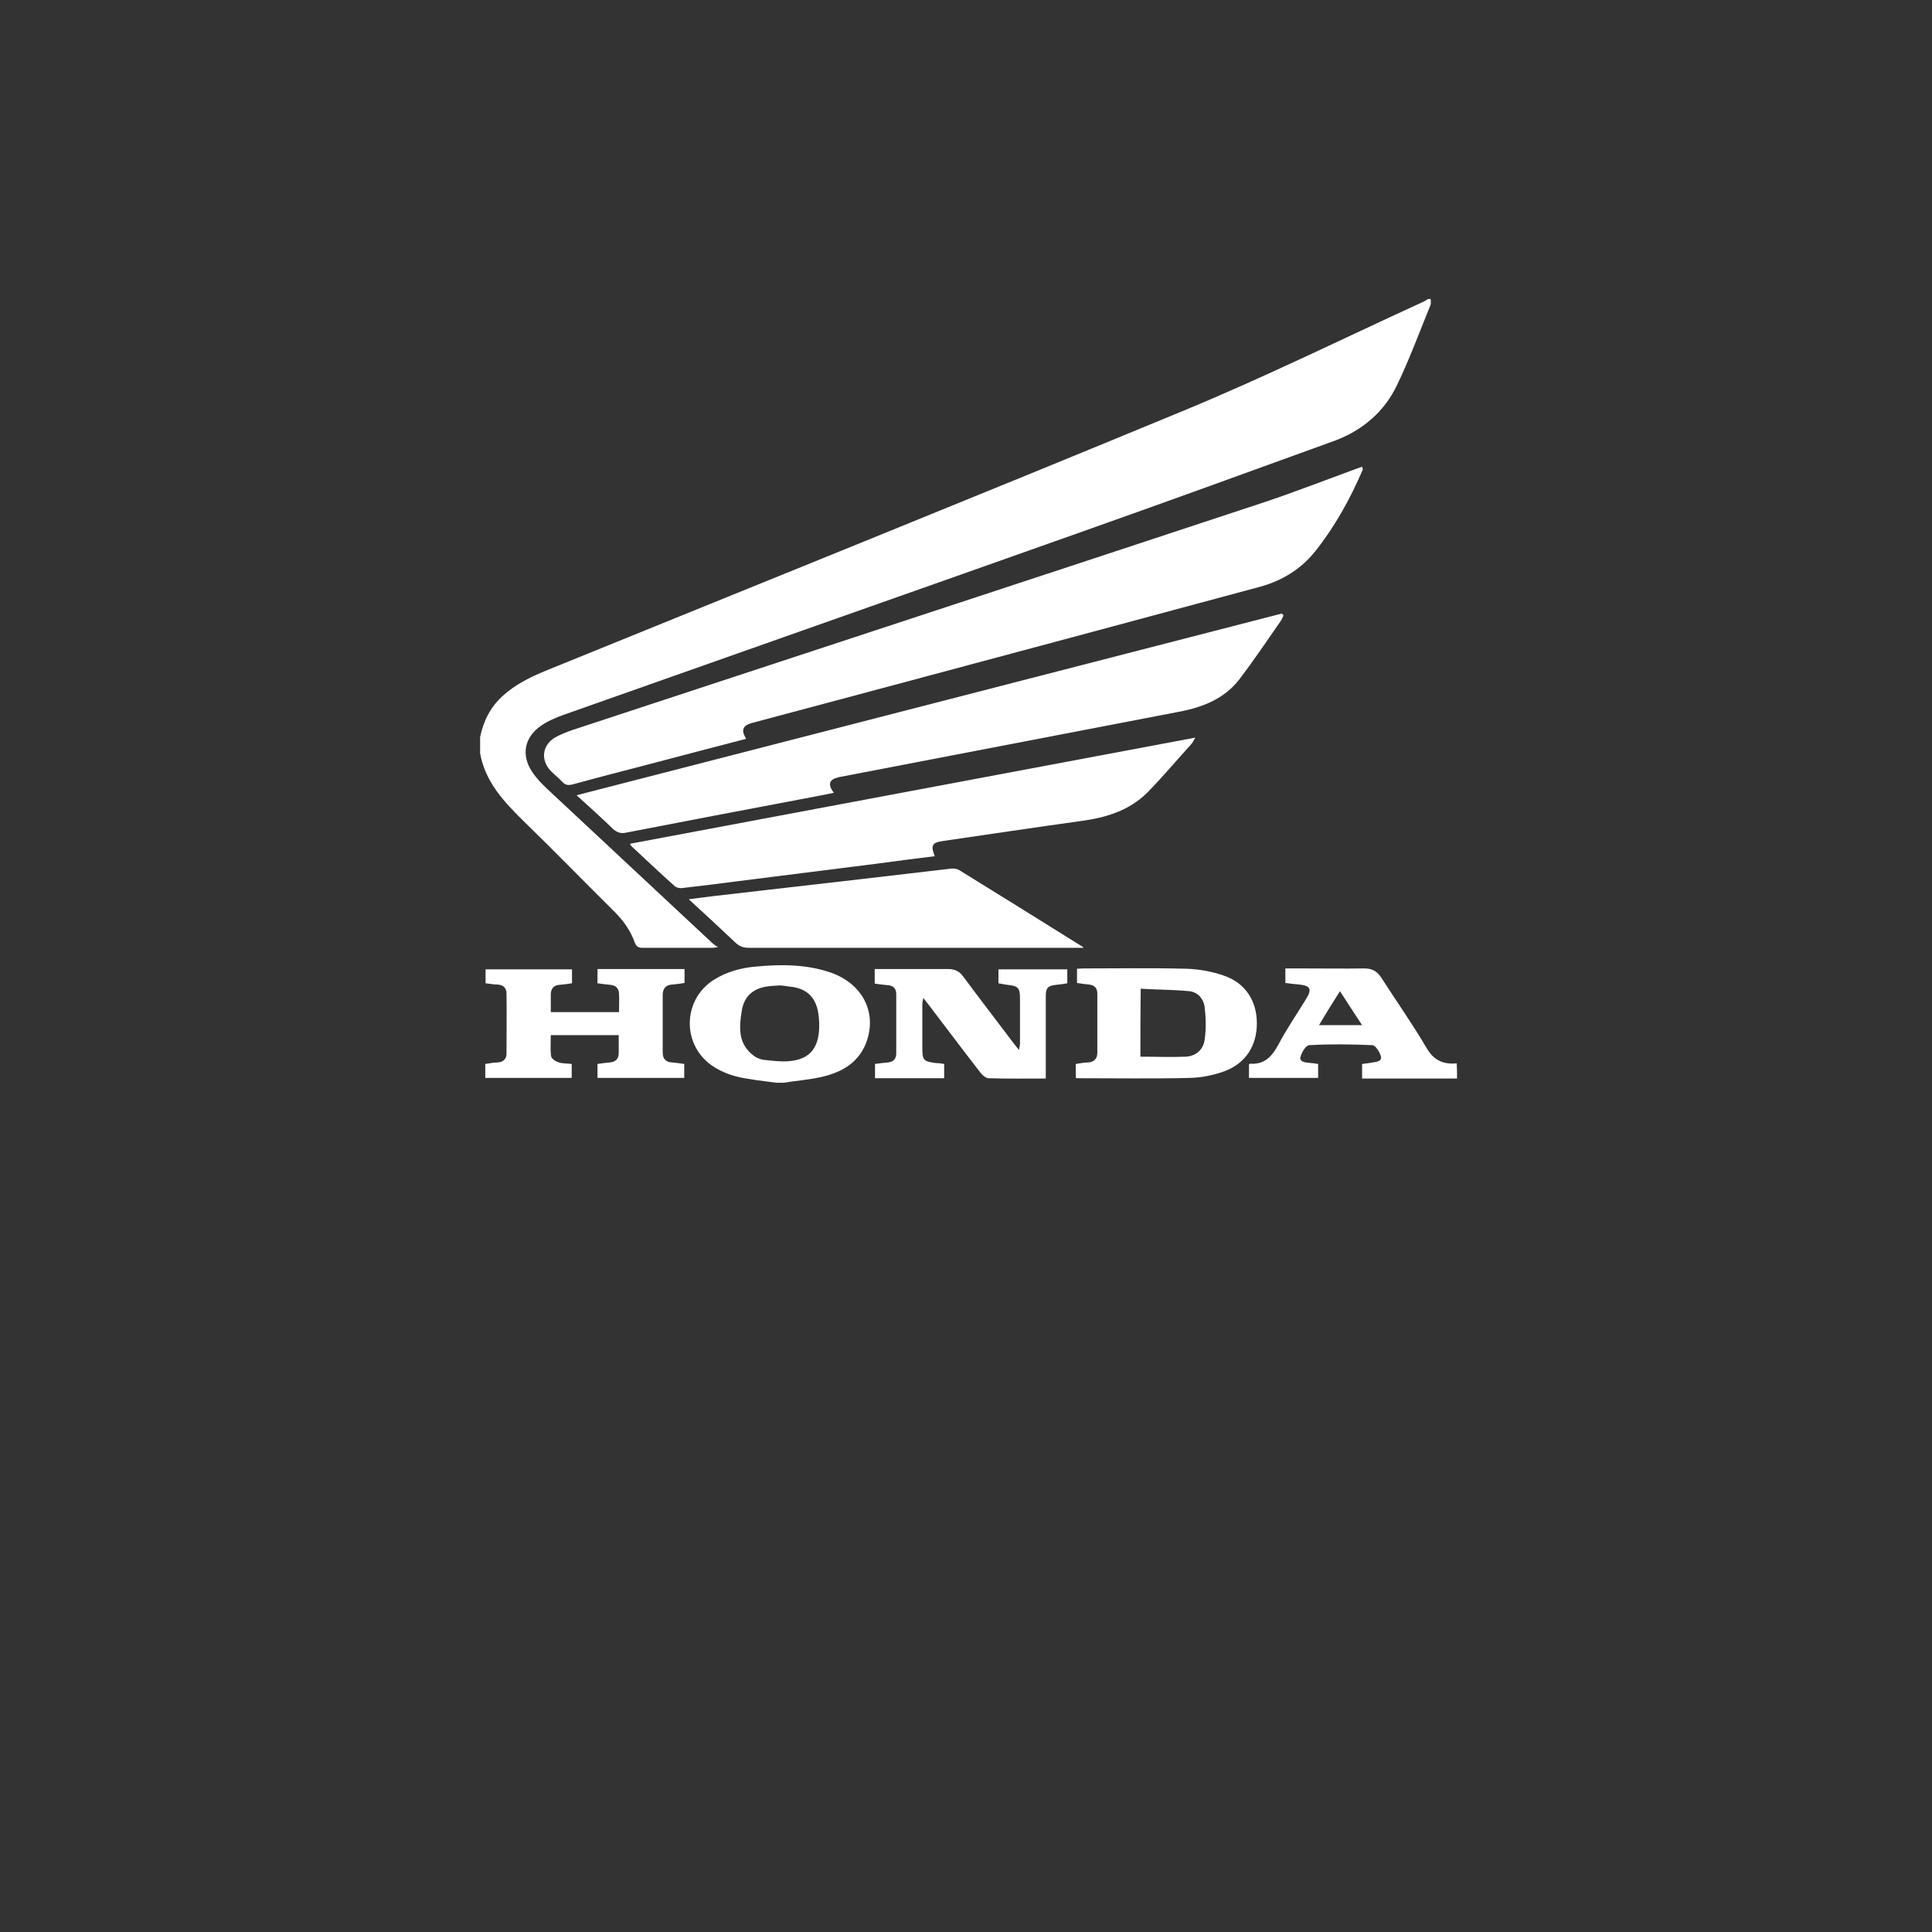
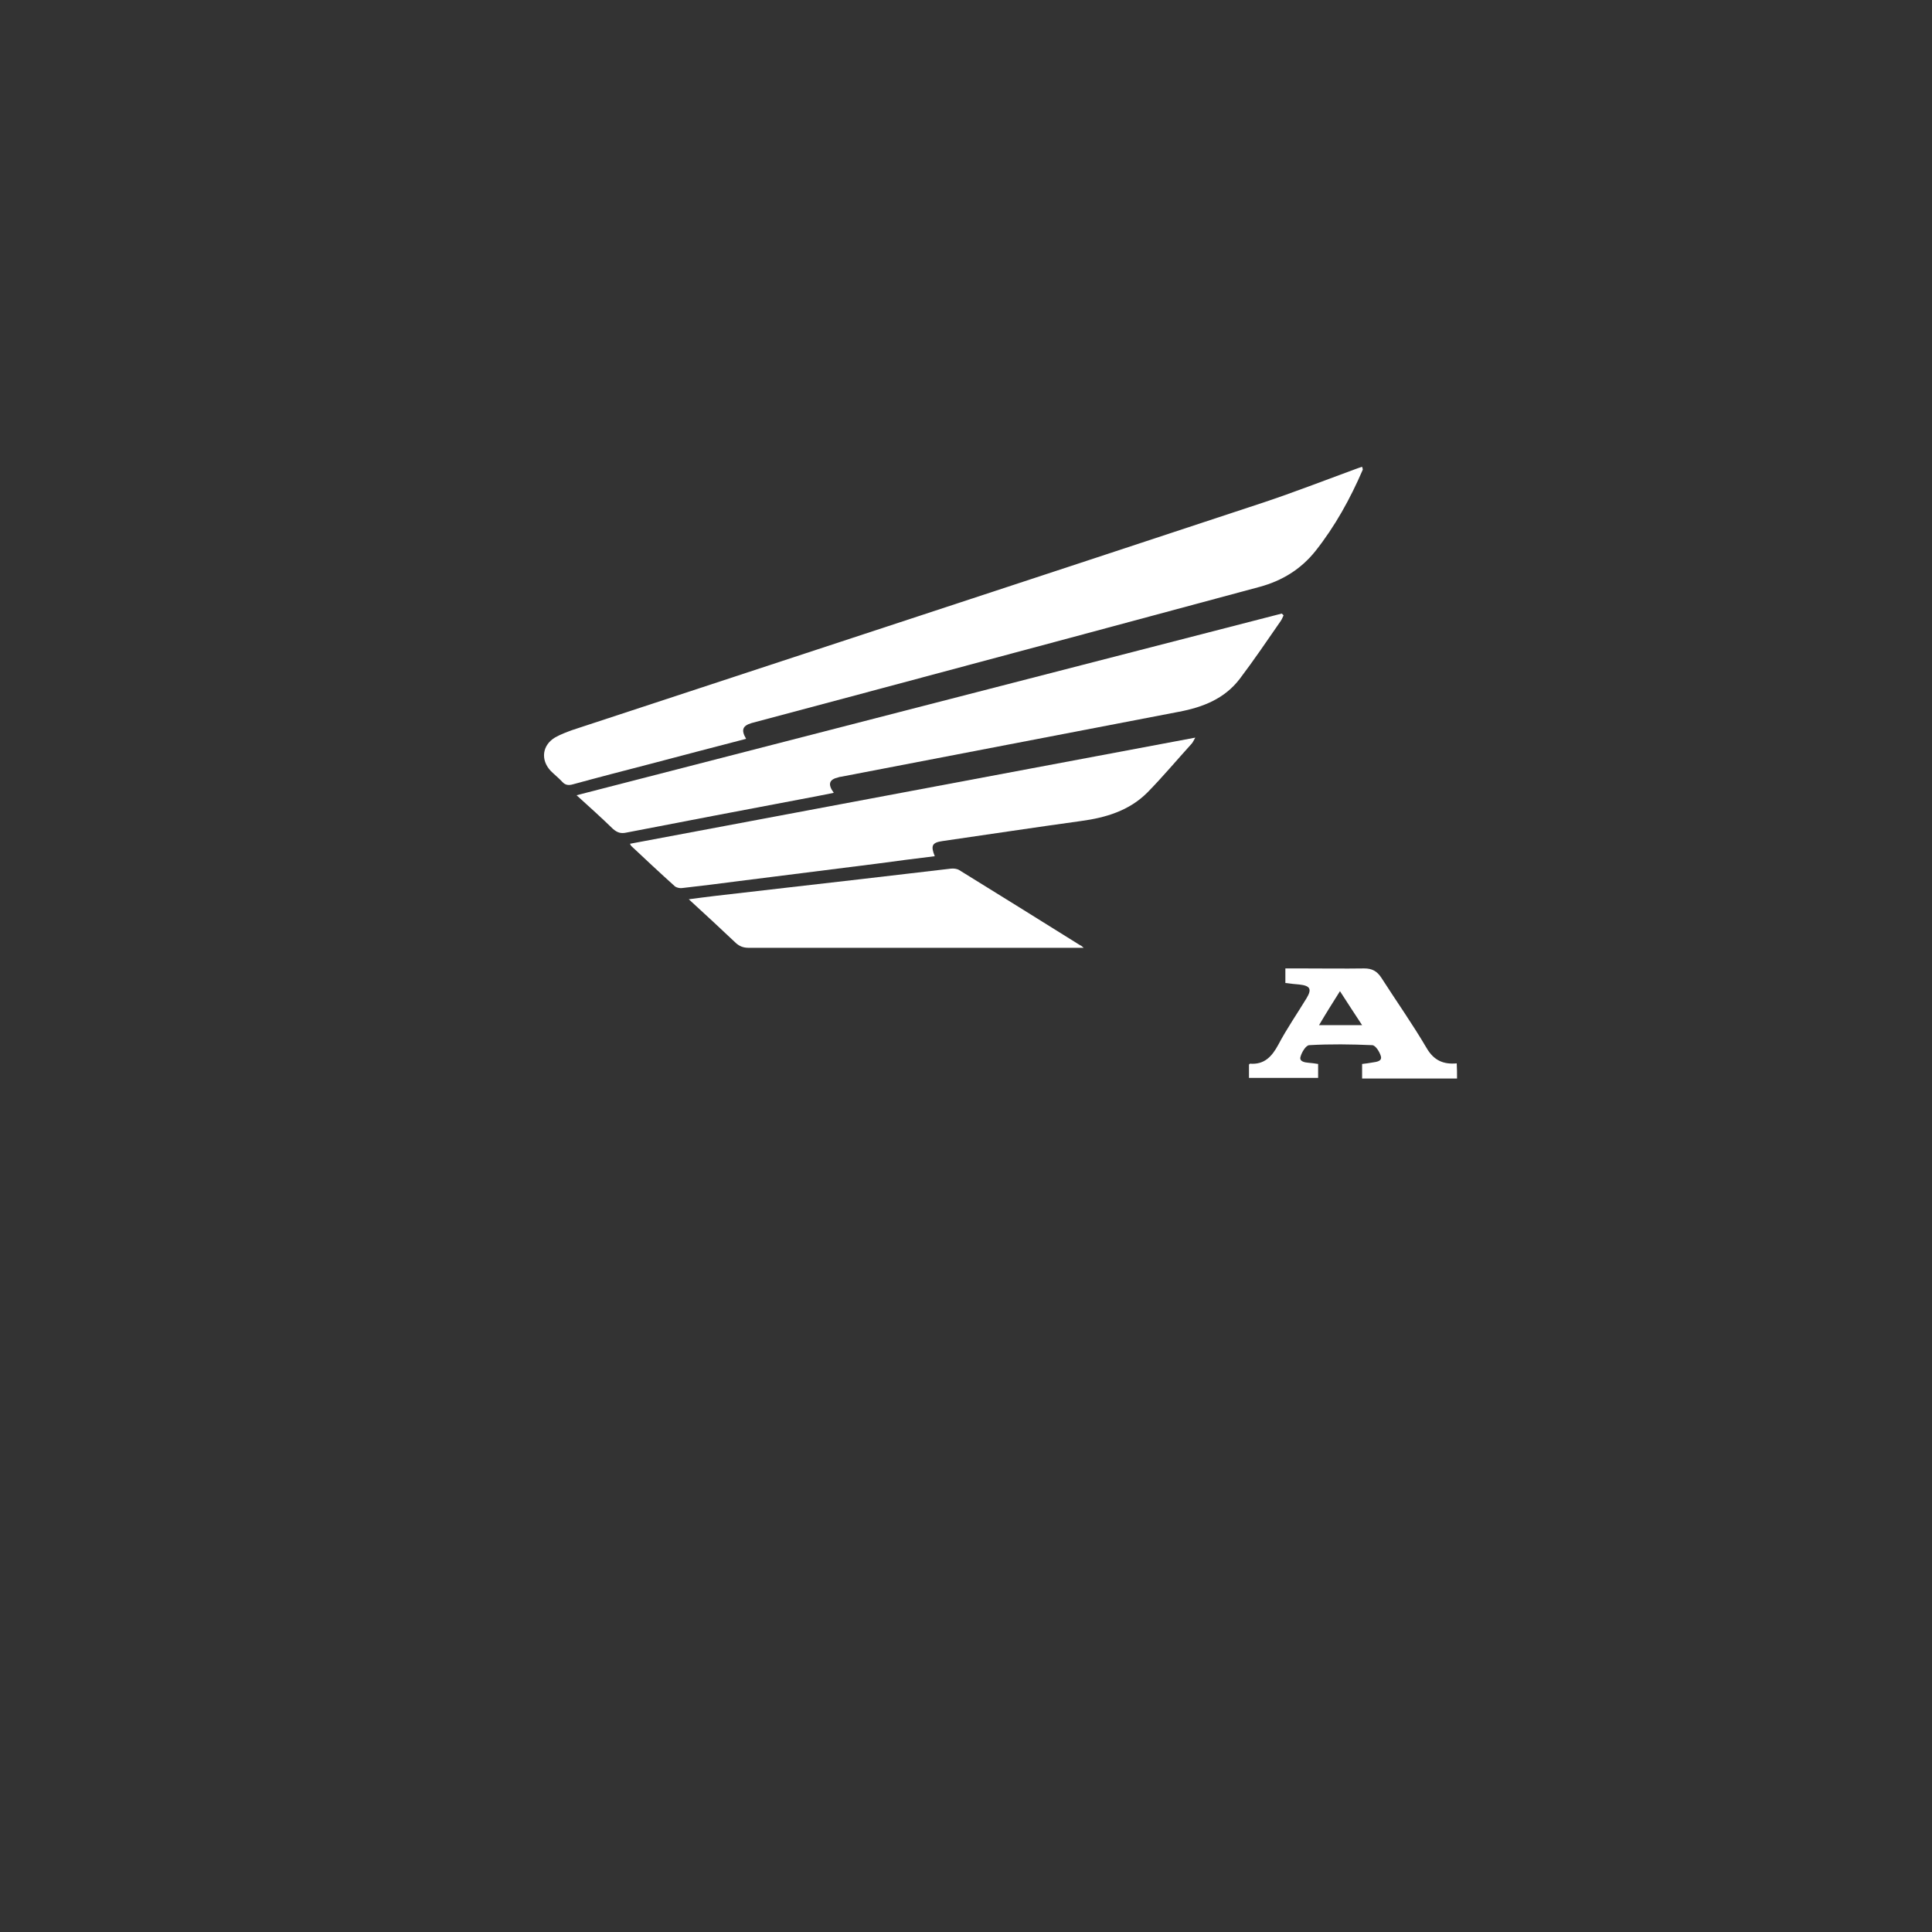
<svg xmlns="http://www.w3.org/2000/svg" x="0px" y="0px" viewBox="0 0 637 637" style="enable-background:new 0 0 637 637;" xml:space="preserve">
  <rect x="0" y="0" width="637" height="637" fill="#333333" stroke="none" />
  <style type="text/css">	.st0{fill:#010D44;}	.st1{fill:#FFFFFF;}	.st2{fill:#CC1526;}	.st3{fill:#80BC00;}	.st4{fill-rule:evenodd;clip-rule:evenodd;fill:#FFFFFF;}	.st5{fill-rule:evenodd;clip-rule:evenodd;fill:#FFEC00;}	.st6{fill-rule:evenodd;clip-rule:evenodd;}	.st7{display:none;}</style>
  <g id="Layer_1">
-     <path class="st4" d="M158.3,243c1.1-5.3,3.4-9.9,7.5-13.6c4.1-3.7,8.9-6.1,14-8.2c70.3-28.6,140.6-56.9,210.7-85.9   c26.8-11.1,52.8-23.9,79.2-36c0.4-0.2,0.7-0.5,1.1-0.7c0.3,0,0.6,0,0.9,0c0,0.7,0.2,1.5-0.1,2.1c-3.6,8.8-6.9,17.8-11,26.3   c-4.2,8.8-11.4,14.9-20.5,18.3c-27.3,9.9-54.5,19.8-81.9,29.5c-57.5,20.4-115,40.6-172.4,60.9c-2.5,0.9-5.1,2-7.3,3.5   c-5.5,3.7-6.8,9.6-3.1,15.2c1.3,2,3.1,3.9,4.9,5.6c18.1,16.9,36.2,33.8,54.3,50.7c0.5,0.5,1,0.8,2.1,1.6c-1,0.1-1.4,0.2-1.7,0.2   c-7.7,0-15.4,0-23.2,0c-1.3,0-2-0.4-2.5-1.7c-1.4-4-3.8-7.3-6.8-10.3c-10-9.9-19.8-20-29.9-29.8c-6.5-6.4-12.6-12.9-14.3-22.3   C158.3,246.6,158.3,244.8,158.3,243z" />
-     <path class="st4" d="M256,357c-4.3-0.6-8.7-1-12.9-2c-2.6-0.6-5.2-1.7-7.5-3.1c-10.9-6.7-10.9-22.3,0-29c4.1-2.5,8.7-3.8,13.5-4.2   c8.4-0.8,16.8-0.8,24.9,2c10.1,3.6,15,12.6,11.9,22.2c-2.3,7.1-7.9,10.5-14.7,12.1c-4.2,1-8.6,1.3-12.9,2   C257.5,357,256.8,357,256,357z M257.2,324.9c-1.1,0.1-2.5,0.1-3.9,0.3c-4.9,0.6-7.9,3.2-8.7,7.9c-0.9,5.5-1.4,10.9,3.8,14.9   c0.9,0.7,2,1.2,3.1,1.4c2.8,0.3,5.7,0.7,8.5,0.5c6.2-0.5,9.4-3.5,10-9.6c0.2-2.1,0.1-4.2-0.2-6.3c-0.9-5.4-4-8.2-9.4-8.7   C259.3,325.1,258.3,325,257.2,324.9z" />
    <path class="st4" d="M480.4,355.6c-10.4,0-20.7,0-31.3,0c0-1.7,0-3.1,0-4.8c1.1-0.1,2.3-0.3,3.5-0.5c1.3-0.2,3.1-0.4,2.7-2   c-0.4-1.5-1.8-3.7-2.9-3.7c-6.9-0.3-13.8-0.4-20.7,0c-1.1,0-2.5,2.3-2.9,3.8c-0.5,1.6,1.4,1.9,2.6,2c1,0.1,2.1,0.2,3.2,0.4   c0,1.6,0,3,0,4.6c-7.7,0-15.2,0-22.8,0c0-1.6,0-3.1,0-4.4c0.2-0.2,0.3-0.3,0.3-0.3c4.8,0.4,7.3-2.4,9.4-6.3   c2.8-5.3,6.2-10.2,9.3-15.3c1.8-3,1.2-4.1-2.4-4.5c-1.5-0.1-3-0.3-4.6-0.5c0-1.6,0-3.1,0-4.8c2.1,0,4,0,6,0c6.7,0,13.3,0.1,20,0   c2.6,0,4.2,0.9,5.6,3c5,7.8,10.3,15.3,15,23.3c2.4,4.1,5.6,5.4,9.9,5C480.4,352.3,480.4,353.9,480.4,355.6z M434.9,338   c4.9,0,9.4,0,14.2,0c-2.5-3.8-4.8-7.3-7.3-11.2C439.4,330.6,437.2,334.1,434.9,338z" />
-     <path class="st4" d="M246,243.6c-10.7,2.8-21.2,5.5-31.7,8.3c-8.5,2.2-17,4.4-25.4,6.7c-1.4,0.4-2.5,0.3-3.5-0.8   c-1.2-1.3-2.6-2.4-3.8-3.6c-3.5-3.7-2.8-8.6,1.5-11.1c1.8-1,3.7-1.7,5.6-2.4c75.9-25,151.9-49.9,227.8-75   c10.2-3.4,20.2-7.3,30.3-11c0.7-0.3,1.5-0.5,2.3-0.8c0.1,0.5,0.3,0.8,0.2,1c-4.1,9.5-9.1,18.6-15.6,26.8c-4.8,6-11,9.8-18.4,11.8   c-41.6,11.2-83.2,22.4-124.8,33.5c-14.2,3.8-28.5,7.6-42.7,11.4C244.8,239.3,244.3,240.7,246,243.6z" />
+     <path class="st4" d="M246,243.6c-10.7,2.8-21.2,5.5-31.7,8.3c-8.5,2.2-17,4.4-25.4,6.7c-1.4,0.4-2.5,0.3-3.5-0.8   c-1.2-1.3-2.6-2.4-3.8-3.6c-3.5-3.7-2.8-8.6,1.5-11.1c1.8-1,3.7-1.7,5.6-2.4c75.9-25,151.9-49.9,227.8-75   c10.2-3.4,20.2-7.3,30.3-11c0.7-0.3,1.5-0.5,2.3-0.8c0.1,0.5,0.3,0.8,0.2,1c-4.1,9.5-9.1,18.6-15.6,26.8c-4.8,6-11,9.8-18.4,11.8   c-41.6,11.2-83.2,22.4-124.8,33.5c-14.2,3.8-28.5,7.6-42.7,11.4C244.8,239.3,244.3,240.7,246,243.6" />
    <path class="st4" d="M423.2,202.9c-0.3,0.6-0.5,1.2-0.9,1.8c-4.5,6.5-8.9,13-13.6,19.2c-5,6.5-12.1,9.3-20.1,10.8   c-37.1,7.1-74.2,14.3-111.3,21.4c-0.3,0-0.6,0.1-0.9,0.2c-3,0.7-3.6,2.2-1.5,5.1c-3.9,0.8-7.5,1.5-11.3,2.2c-19,3.6-38,7.2-57,10.9   c-1.8,0.4-3,0.1-4.5-1.2c-3.8-3.7-7.7-7.2-12-11.1c77.8-20,155.2-40,232.5-59.9C423,202.6,423.1,202.8,423.2,202.9z" />
    <path class="st4" d="M308.2,282.3c-6.5,0.8-12.9,1.6-19.4,2.5c-15.1,1.9-30.2,3.8-45.2,5.7c-6.2,0.8-12.4,1.6-18.7,2.3   c-0.7,0.1-1.7-0.1-2.3-0.5c-4.9-4.4-9.7-8.9-14.5-13.4c-0.1-0.1-0.2-0.4-0.4-0.7c62-11.6,123.9-23.3,186.4-35c-0.6,1-0.8,1.6-1.2,2   c-4.9,5.4-9.5,10.9-14.6,16.1c-6,6-13.7,8.3-21.9,9.4c-15.2,2.1-30.4,4.4-45.6,6.6C307.3,277.8,306.8,278.8,308.2,282.3z" />
    <path class="st4" d="M357.3,312.5c-1.4,0-2.1,0-2.9,0c-35.8,0-71.7,0-107.6,0c-1.7,0-3-0.5-4.2-1.6c-5-4.7-10-9.4-15.5-14.4   c3.2-0.4,5.9-0.8,8.6-1.1c16.2-1.9,32.4-3.7,48.7-5.6c9.7-1.1,19.4-2.3,29.1-3.4c0.9-0.1,2,0,2.8,0.5c13.3,8.2,26.6,16.5,39.9,24.8   C356.4,311.7,356.6,311.9,357.3,312.5z" />
-     <path class="st4" d="M160.1,324.2c0-1.7,0-3.1,0-4.6c9.5,0,18.9,0,28.5,0c0,1.5,0,3,0,4.6c-1.4,0.2-2.7,0.4-4,0.5   c-1.9,0.1-2.9,1.1-3,3c0,2,0,3.9,0,6c7.5,0,14.9,0,22.5,0c0-2.1,0.1-4.1,0-6.1c-0.1-1.8-1.1-2.7-2.9-2.9c-1.4-0.1-2.7-0.3-4.2-0.5   c0-1.5,0-3,0-4.7c9.5,0,19,0,28.7,0c0,1.5,0,3,0,4.6c-1.3,0.2-2.6,0.4-3.9,0.5c-2.2,0.1-3.3,1.2-3.3,3.5c0,6.3,0,12.6,0,18.9   c0,2.1,1,3.2,3.1,3.3c1.3,0.1,2.5,0.3,4,0.5c0,1.5,0,3,0,4.6c-9.5,0-19,0-28.6,0c0-1.5,0-2.9,0-4.6c1.4-0.2,2.7-0.4,4.1-0.5   c2-0.2,2.9-1.3,2.9-3.1c0-1.9,0-3.8,0-5.9c-7.5,0-14.8,0-22.4,0c0,2.3-0.2,4.6,0.1,6.9c0.1,0.8,1.4,1.7,2.3,2   c1.3,0.5,2.8,0.4,4.5,0.6c0,1.5,0,3,0,4.6c-9.4,0-18.9,0-28.5,0c0-1.5,0-3,0-4.6c1.5-0.2,2.8-0.5,4.1-0.5c1.8-0.1,2.9-1.1,2.9-2.9   c0-6.6,0.1-13.2,0-19.8c0-1.9-1.1-2.9-3-3C162.9,324.6,161.6,324.4,160.1,324.2z" />
-     <path class="st4" d="M311.3,350.8c0,1.6,0,3.1,0,4.7c-7.6,0-15.1,0-22.8,0c0-1.5,0-3,0-4.7c1.5-0.2,2.9-0.4,4.3-0.5   c1.8-0.2,2.7-1.2,2.7-3c0-6.5,0-13,0-19.5c0-2-1.1-2.9-3-3c-1.4-0.1-2.7-0.3-4.1-0.5c0-1.6,0-3,0-4.8c1,0,1.9,0,2.8,0   c7.1,0,14.2,0,21.4,0c2.2,0,3.7,0.7,5,2.5c5.5,7.4,11.1,14.7,16.7,22.1c0.5,0.6,0.9,1.2,1.7,2.1c0.1-1,0.3-1.5,0.3-2   c0-4.9,0-9.9,0-14.8c0-3.7-0.5-4.3-4.2-4.7c-0.9-0.1-1.8-0.3-2.9-0.5c0-1.5,0-3,0-4.6c7.5,0,15,0,22.7,0c0,1.5,0,3,0,4.6   c-1.2,0.2-2.4,0.4-3.6,0.5c-2.9,0.3-3.5,1-3.5,3.9c0,8,0,16,0,24.1c0,0.9,0,1.8,0,2.9c-6.4,0-12.6,0.1-18.8-0.1   c-1.1,0-2.4-1.3-3.1-2.3c-5.5-7.1-10.9-14.3-16.4-21.5c-0.6-0.8-1.2-1.5-2.1-2.7c-0.1,1-0.3,1.5-0.3,2c0,4.8,0,9.5,0,14.3   c0,4.3,0.3,4.6,4.4,5.2C309.4,350.5,310.3,350.6,311.3,350.8z" />
-     <path class="st4" d="M354.7,355.4c0-1.6,0-3,0-4.6c1.4-0.2,2.7-0.5,4-0.5c2-0.1,3.1-1.2,3.1-3.2c0-6.5,0-13,0-19.5   c0-1.8-0.9-2.8-2.8-3c-1.3-0.1-2.5-0.3-3.9-0.5c0-1.6,0-3.1,0-4.7c0.8,0,1.5-0.1,2.1-0.1c11.3,0,22.5-0.2,33.8,0.1   c4.2,0.1,8.6,0.9,12.6,2.3c7,2.4,10.8,8.3,10.8,15.7s-3.7,13.2-10.7,15.8c-3.6,1.3-7.5,2.1-11.3,2.2c-12.3,0.3-24.5,0.1-36.8,0.1   C355.4,355.5,355.2,355.5,354.7,355.4z M376,348.4c5.2,0,10.1,0.2,15,0c3.4-0.2,5.8-2.4,6.2-5.7c0.5-3.5,0.4-7.1,0-10.5   c-0.3-2.8-2.2-5.1-5.1-5.4c-5.3-0.5-10.6-0.5-16-0.8C376,333.8,376,341.1,376,348.4z" />
  </g>
  <g id="Layer_2" class="st7" />
</svg>